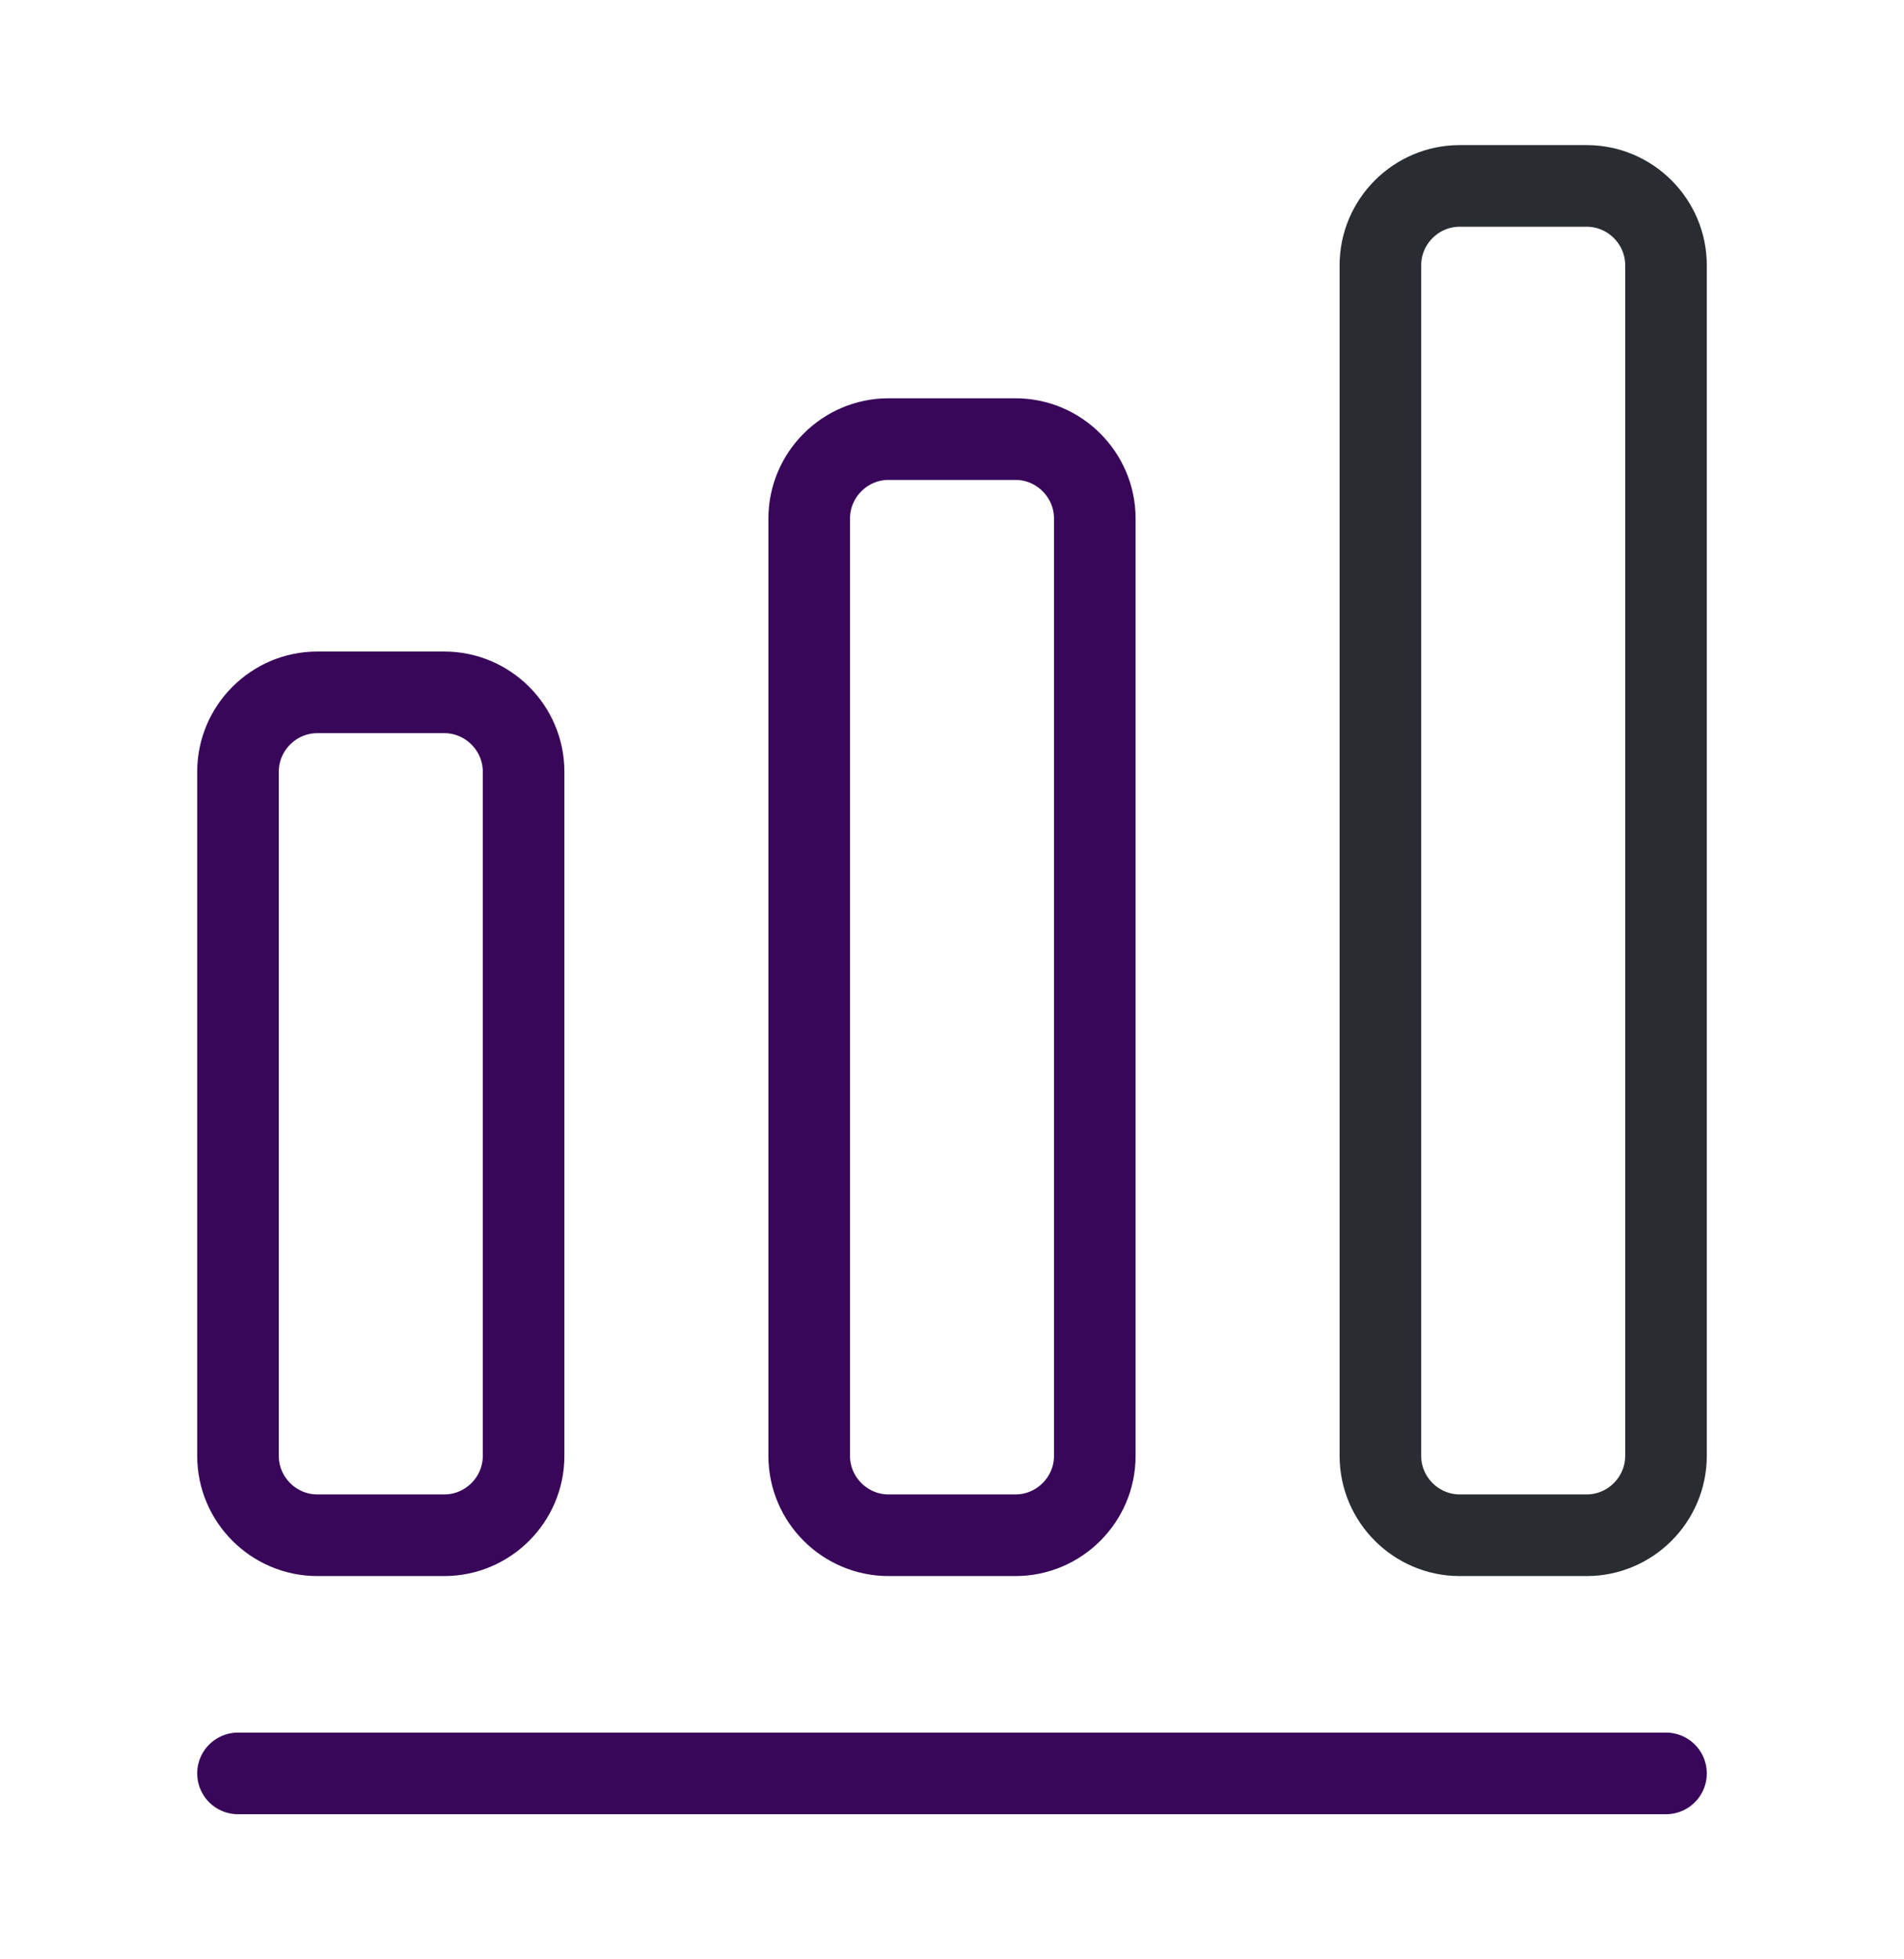
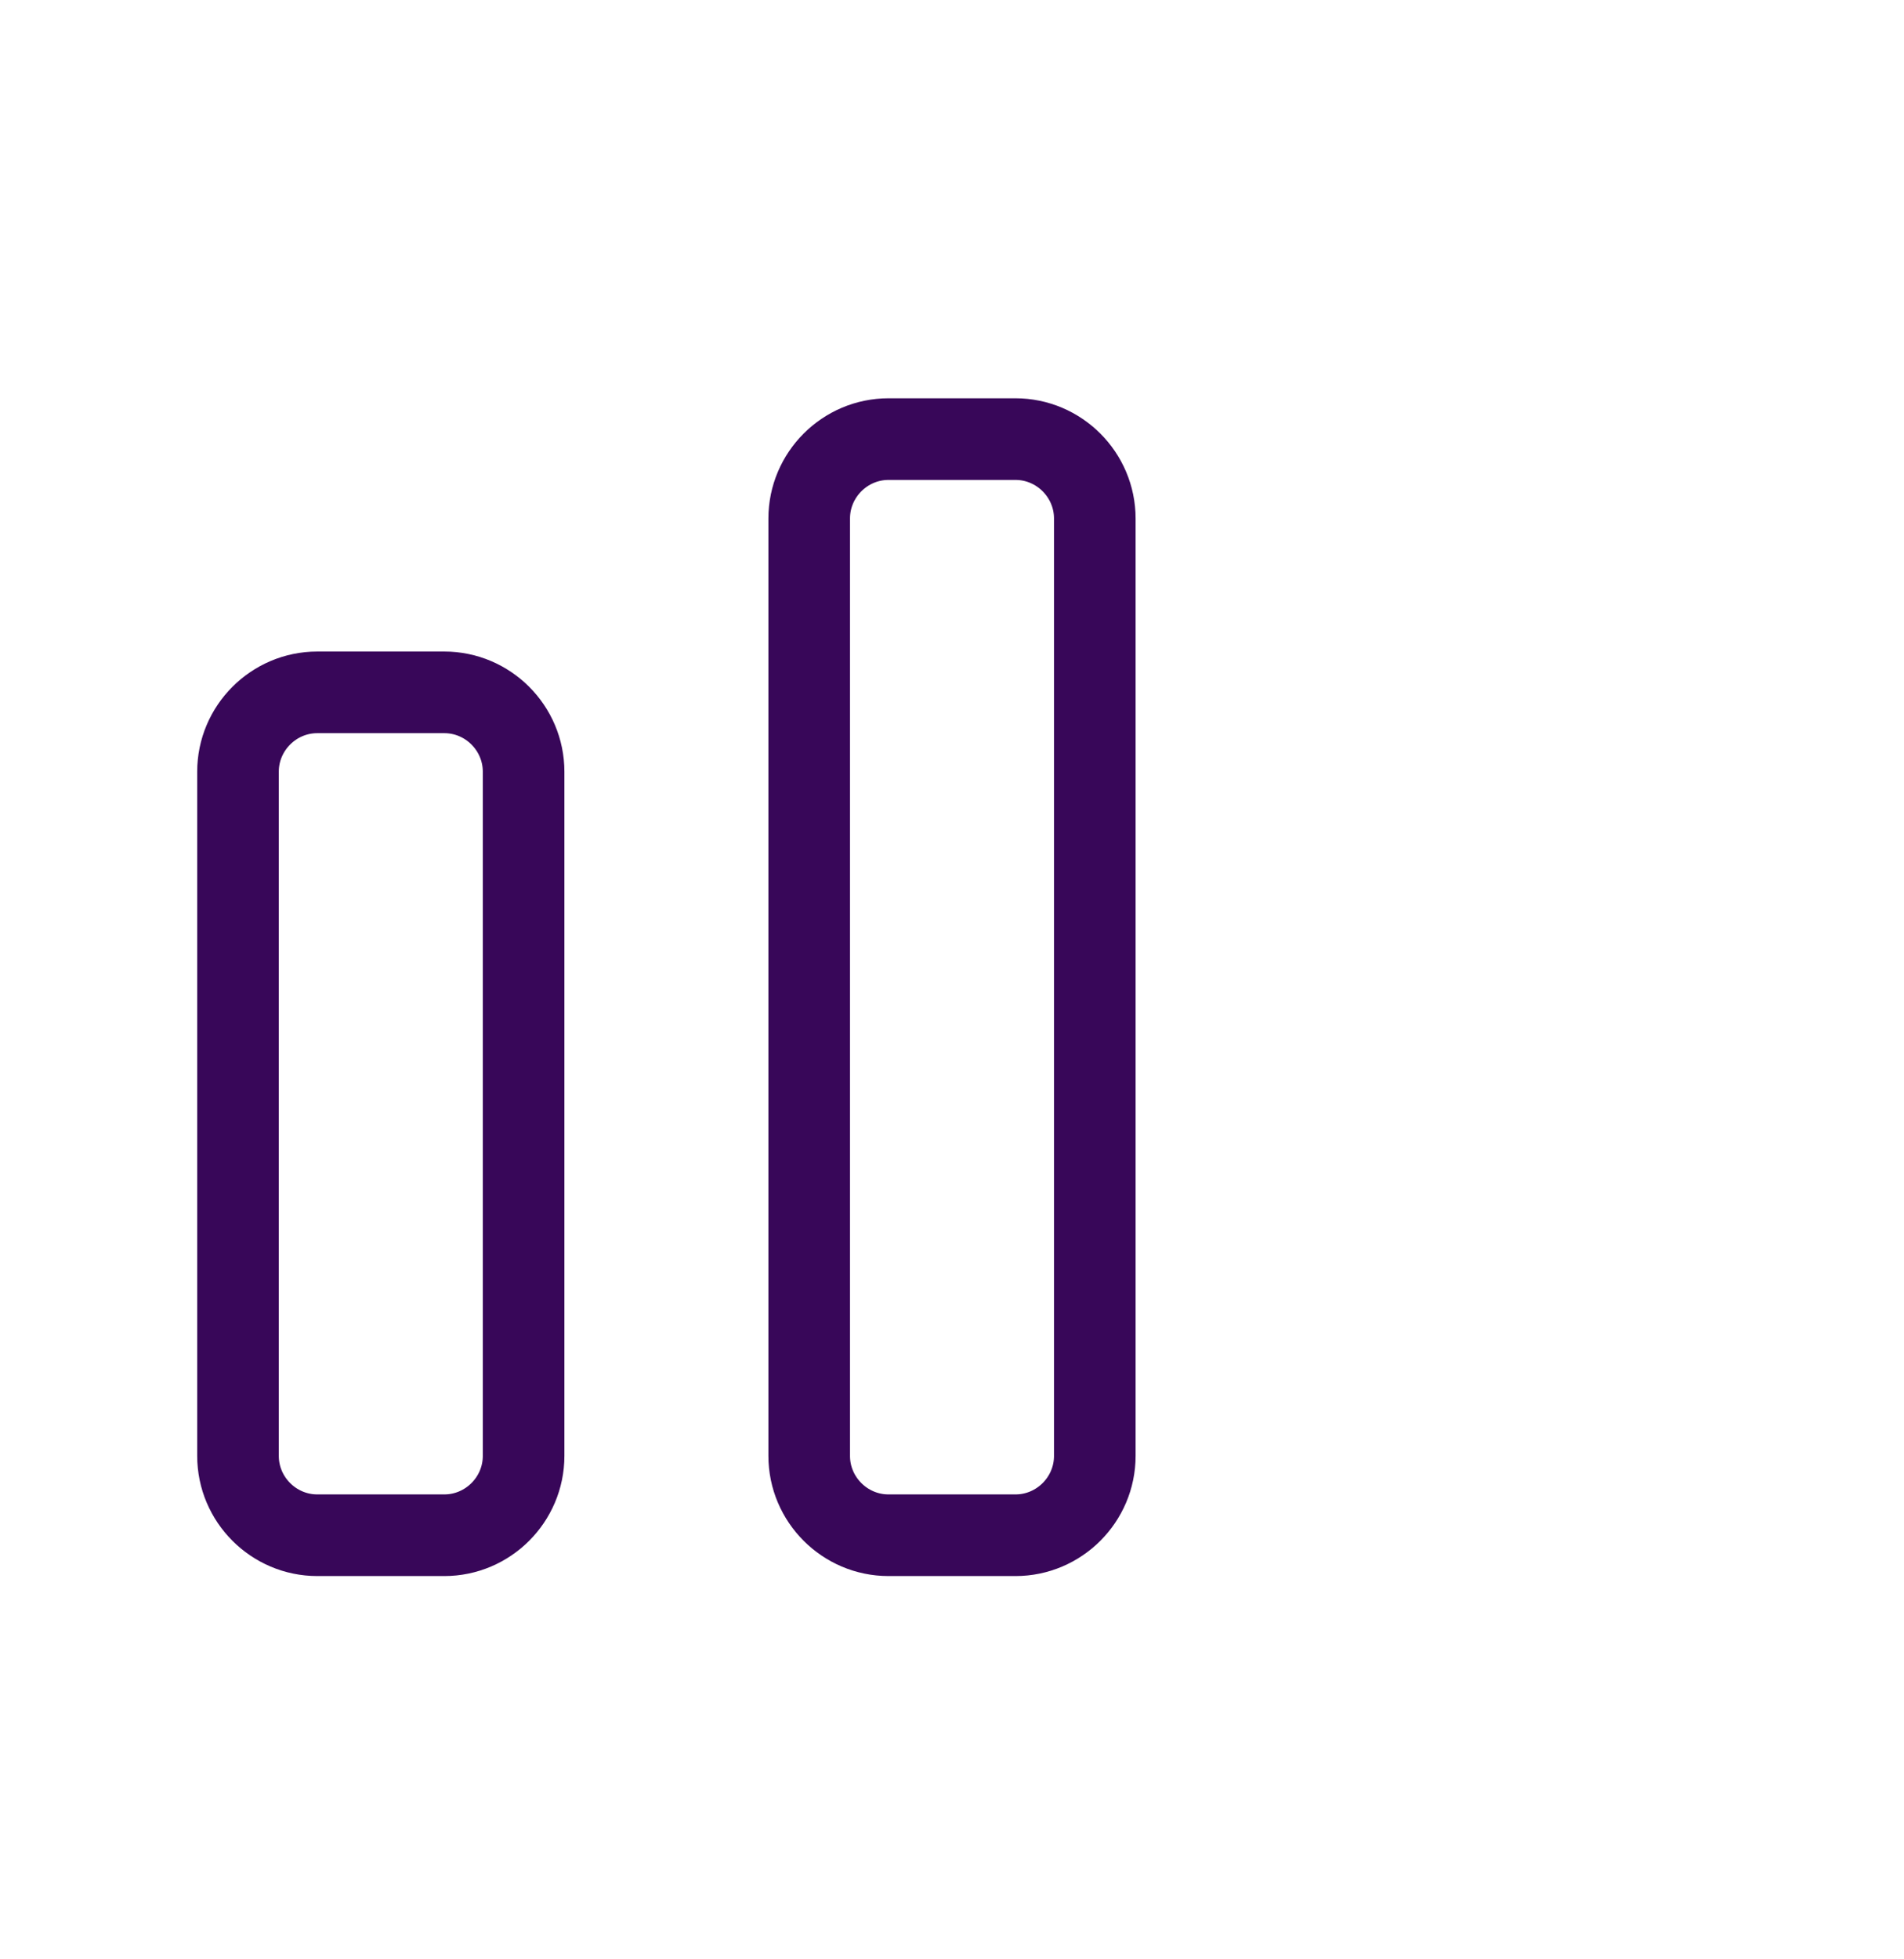
<svg xmlns="http://www.w3.org/2000/svg" width="35" height="36" viewBox="0 0 35 36" fill="none">
-   <path d="M4.375 32.584H30.625" stroke="#380759" stroke-width="1.5" stroke-linecap="round" stroke-linejoin="round" />
  <path d="M8.167 12.721H5.833C5.031 12.721 4.375 13.377 4.375 14.179V26.75C4.375 27.552 5.031 28.208 5.833 28.208H8.167C8.969 28.208 9.625 27.552 9.625 26.75V14.179C9.625 13.377 8.969 12.721 8.167 12.721Z" stroke="#380759" stroke-width="1.5" stroke-linecap="round" stroke-linejoin="round" />
  <path d="M18.667 8.068H16.333C15.531 8.068 14.875 8.725 14.875 9.527V26.75C14.875 27.552 15.531 28.208 16.333 28.208H18.667C19.469 28.208 20.125 27.552 20.125 26.75V9.527C20.125 8.725 19.469 8.068 18.667 8.068Z" stroke="#380759" stroke-width="1.5" stroke-linecap="round" stroke-linejoin="round" />
-   <path d="M29.167 3.416H26.833C26.031 3.416 25.375 4.072 25.375 4.874V26.749C25.375 27.551 26.031 28.208 26.833 28.208H29.167C29.969 28.208 30.625 27.551 30.625 26.749V4.874C30.625 4.072 29.969 3.416 29.167 3.416Z" stroke="#292D32" stroke-width="1.5" stroke-linecap="round" stroke-linejoin="round" />
</svg>